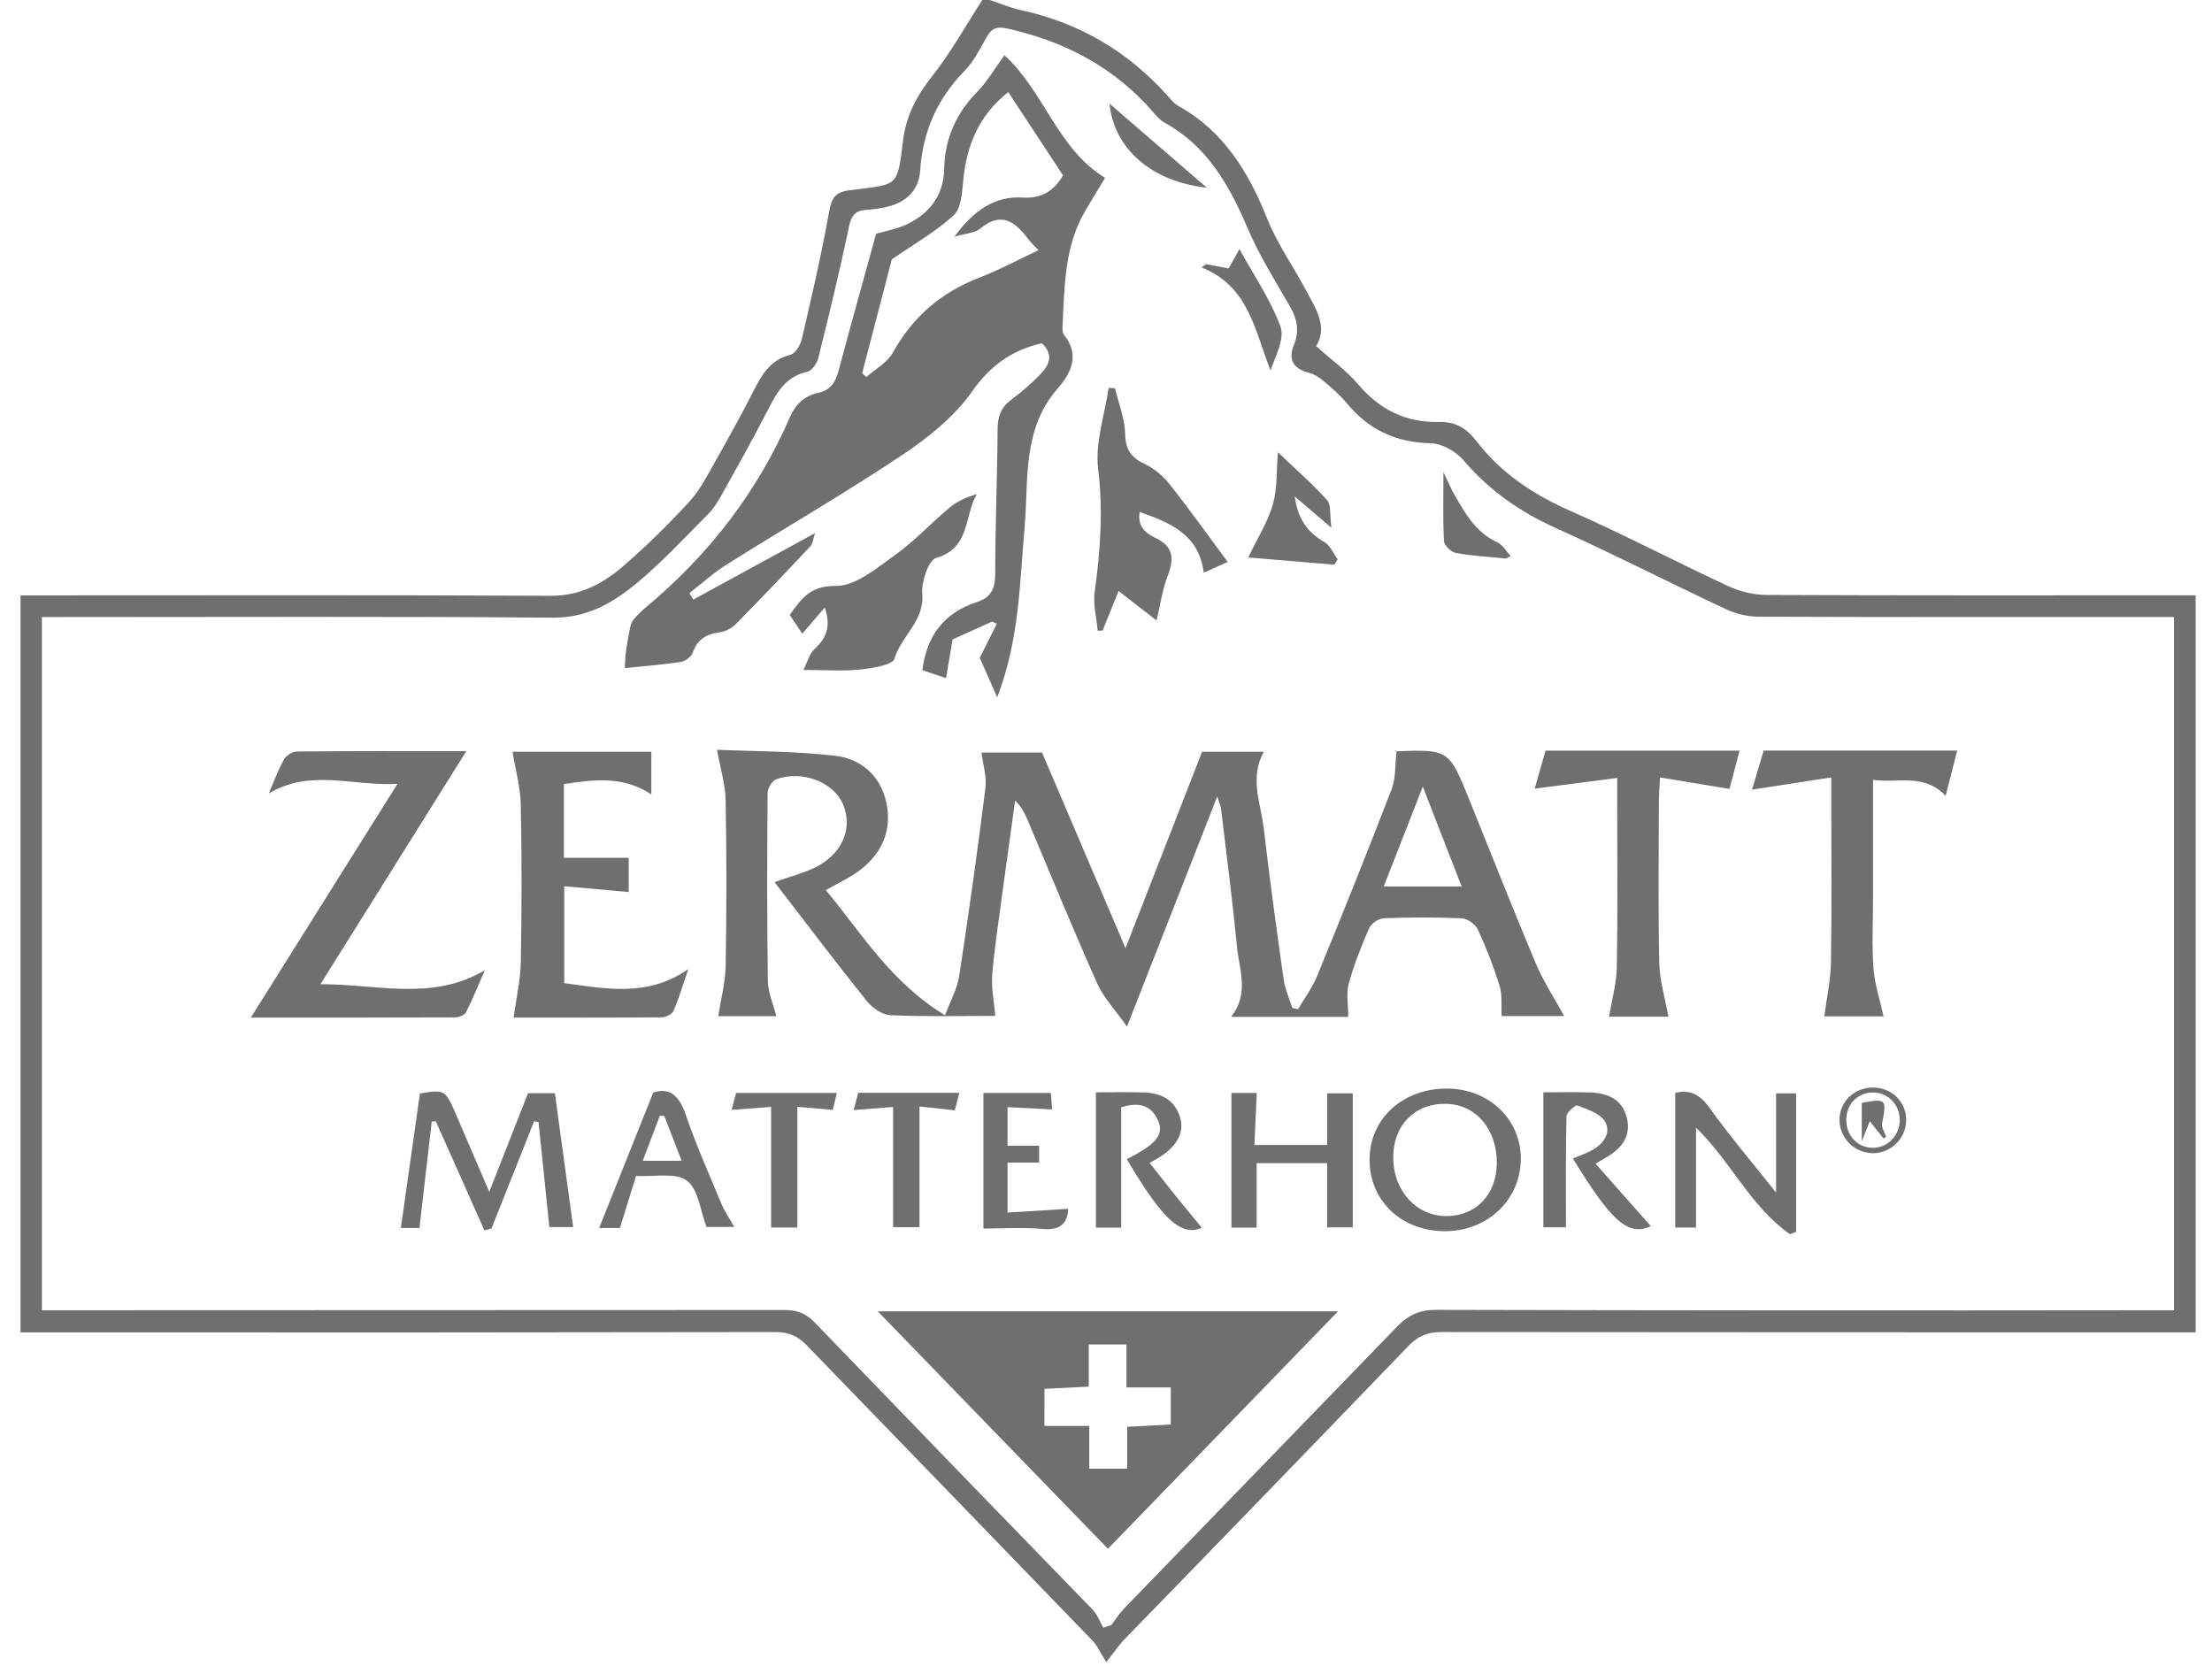
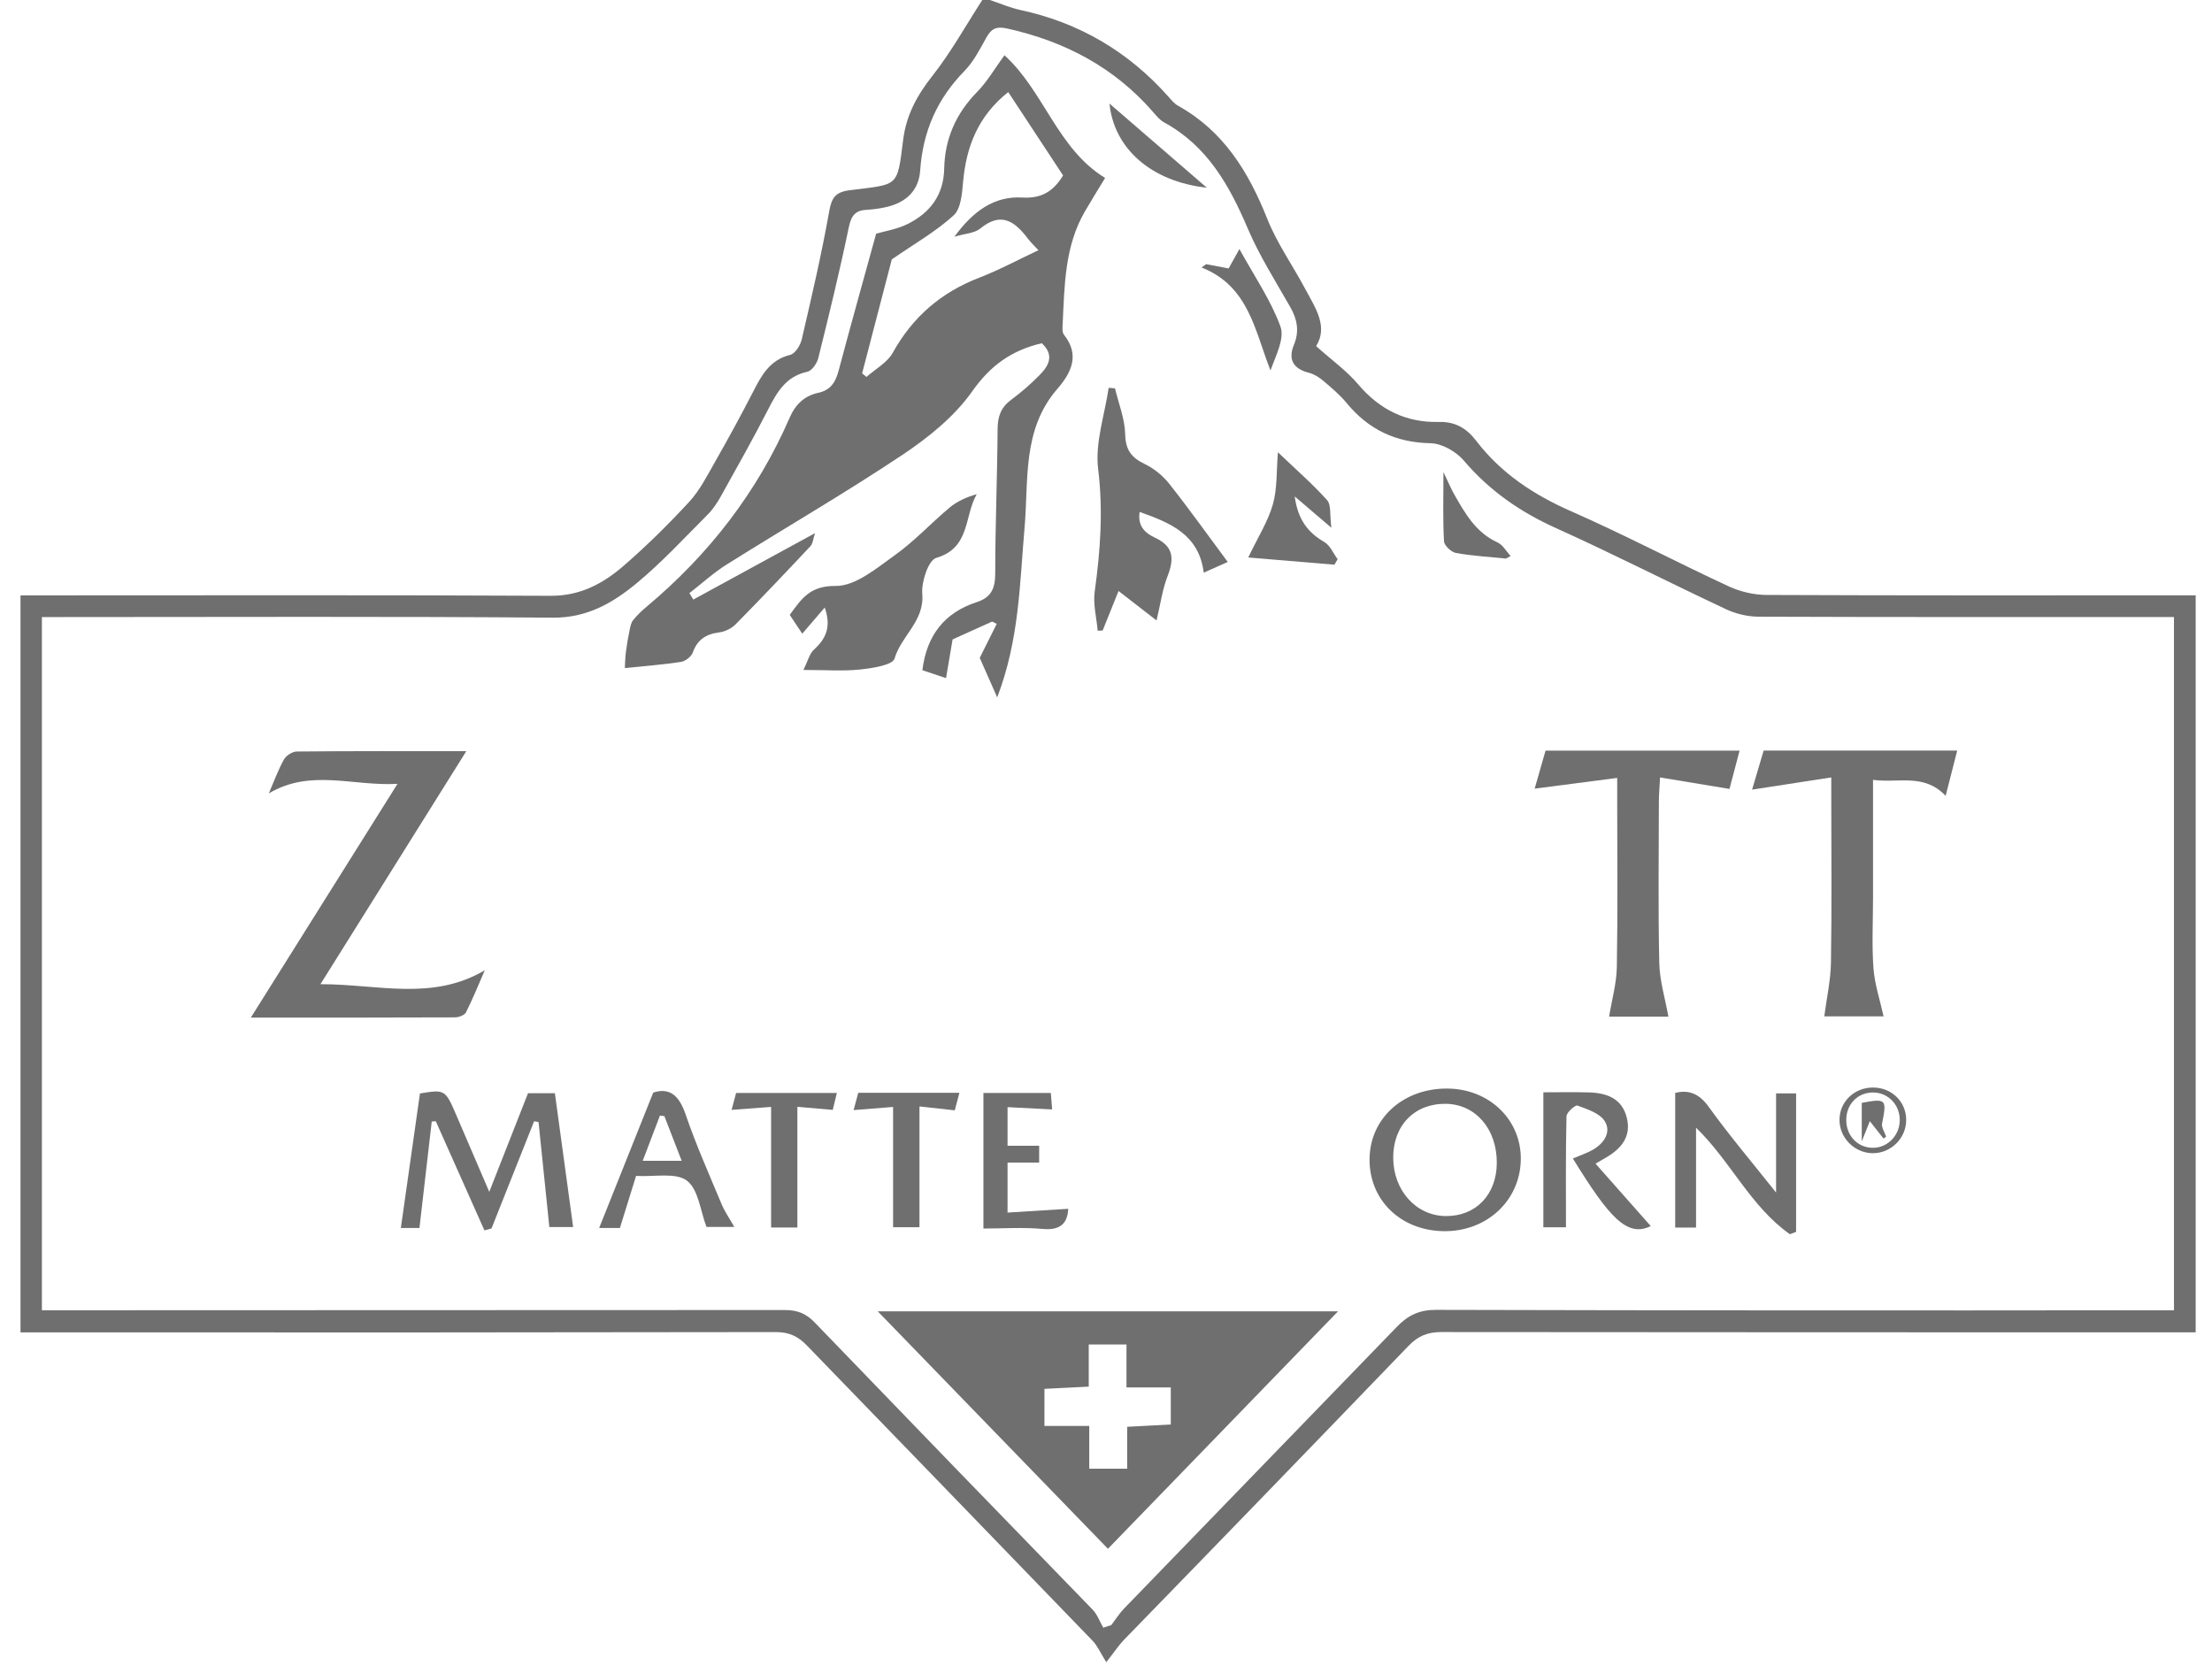
<svg xmlns="http://www.w3.org/2000/svg" width="100%" height="100%" viewBox="0 0 300 226" version="1.1" xml:space="preserve" style="fill-rule:evenodd;clip-rule:evenodd;stroke-linejoin:round;stroke-miterlimit:1.414;">
  <g id="Ebene_1-2">
    <path d="M134.252,0c1.371,0.459 2.717,1.052 4.124,1.354c7.996,1.718 14.669,5.652 20.087,11.755c0.398,0.449 0.802,0.952 1.311,1.235c6.188,3.436 9.568,8.982 12.107,15.358c1.324,3.325 3.459,6.322 5.153,9.507c1.356,2.549 3.126,5.061 1.465,7.738c2.093,1.872 4.134,3.331 5.708,5.187c2.922,3.445 6.499,5.207 10.97,5.094c2.198,-0.055 3.742,0.875 5.032,2.558c3.37,4.397 7.773,7.313 12.847,9.544c7.231,3.181 14.234,6.874 21.404,10.199c1.569,0.727 3.428,1.157 5.156,1.164c18.327,0.083 36.655,0.051 54.983,0.051l3.188,0l0,99.963l-2.911,0c-33.129,0 -66.257,-0.014 -99.383,-0.041c-1.877,-0.003 -3.168,0.527 -4.471,1.881c-12.831,13.326 -25.697,26.619 -38.599,39.876c-0.65,0.672 -1.169,1.47 -2.385,3.021c-0.823,-1.317 -1.202,-2.234 -1.843,-2.897c-12.913,-13.366 -25.837,-26.722 -38.77,-40.069c-1.226,-1.272 -2.446,-1.814 -4.24,-1.81c-33.042,0.055 -66.083,0.068 -99.126,0.04l-3.278,0l0,-99.959l2.978,0c22.975,0 45.95,-0.062 68.923,0.059c4.038,0.021 7.142,-1.677 9.937,-4.104c3.113,-2.704 6.068,-5.617 8.861,-8.651c1.426,-1.548 2.419,-3.518 3.475,-5.375c1.785,-3.136 3.522,-6.303 5.168,-9.514c1.152,-2.249 2.279,-4.355 5.062,-5.042c0.662,-0.165 1.364,-1.287 1.55,-2.084c1.338,-5.76 2.687,-11.53 3.72,-17.351c0.329,-1.856 0.838,-2.632 2.735,-2.88c6.692,-0.864 6.478,-0.265 7.296,-6.821c0.42,-3.382 1.883,-6.052 3.971,-8.7c2.531,-3.21 4.532,-6.838 6.762,-10.286l1.033,0Zm160.592,83.686l-3.166,0c-17.727,0 -35.454,0.024 -53.18,-0.044c-1.478,-0.006 -3.072,-0.387 -4.41,-1.015c-7.702,-3.609 -15.278,-7.492 -23.031,-10.985c-4.878,-2.197 -9.051,-5.089 -12.53,-9.174c-1.038,-1.219 -2.962,-2.321 -4.506,-2.352c-4.72,-0.096 -8.4,-1.838 -11.363,-5.431c-0.923,-1.12 -2.06,-2.078 -3.173,-3.023c-0.563,-0.477 -1.25,-0.919 -1.952,-1.097c-2.134,-0.546 -2.875,-1.79 -2.041,-3.811c0.757,-1.834 0.446,-3.445 -0.507,-5.117c-1.997,-3.51 -4.184,-6.95 -5.759,-10.646c-2.503,-5.874 -5.495,-11.201 -11.338,-14.386c-0.583,-0.318 -1.049,-0.892 -1.498,-1.409c-5.273,-6.068 -11.973,-9.582 -19.753,-11.321c-1.502,-0.336 -2.175,-0.011 -2.863,1.224c-0.878,1.571 -1.72,3.251 -2.957,4.512c-3.714,3.789 -5.656,8.218 -6.018,13.512c-0.196,2.85 -2.065,4.477 -4.95,5.036c-0.76,0.152 -1.53,0.251 -2.304,0.294c-1.523,0.075 -2.094,0.772 -2.42,2.344c-1.233,5.956 -2.679,11.868 -4.145,17.772c-0.178,0.719 -0.871,1.72 -1.485,1.852c-2.897,0.623 -4.108,2.749 -5.315,5.106c-2.035,3.977 -4.232,7.872 -6.407,11.776c-0.494,0.889 -1.079,1.774 -1.794,2.488c-3.164,3.162 -6.21,6.482 -9.649,9.324c-3.213,2.653 -6.703,4.696 -11.338,4.658c-22.113,-0.182 -44.23,-0.082 -66.345,-0.082l-2.963,0l0,94.019l3.185,0c32.527,0 65.055,-0.011 97.582,-0.032c1.675,0 2.861,0.461 4.04,1.684c12.54,13.011 25.106,25.996 37.699,38.955c0.639,0.662 0.968,1.623 1.441,2.444l1.092,-0.356c0.571,-0.748 1.074,-1.563 1.724,-2.235c12.329,-12.735 24.659,-25.47 36.991,-38.203c1.531,-1.591 3.057,-2.317 5.333,-2.311c32.269,0.079 64.538,0.097 96.808,0.055l3.265,0l0,-94.025Z" style="fill:#706f6f;fill-rule:nonzero;" />
-     <path d="M182.859,137.922l-15.907,0c2.524,-3.132 1.114,-6.4 0.809,-9.544c-0.603,-6.247 -1.42,-12.473 -2.16,-18.704c-0.039,-0.324 -0.193,-0.634 -0.514,-1.645c-4.114,10.482 -7.998,20.388 -12.243,31.21c-1.597,-2.278 -3.182,-3.933 -4.059,-5.902c-3.254,-7.295 -6.274,-14.694 -9.387,-22.05c-0.391,-0.923 -0.817,-1.832 -1.723,-2.704c-0.607,4.392 -1.228,8.782 -1.816,13.177c-0.467,3.494 -1.016,6.984 -1.289,10.494c-0.138,1.777 0.251,3.595 0.414,5.531c-4.398,0 -9.315,0.119 -14.219,-0.09c-1.113,-0.048 -2.468,-0.999 -3.216,-1.932c-4.185,-5.218 -8.218,-10.558 -12.501,-16.115c2.144,-0.756 3.785,-1.19 5.3,-1.895c3.798,-1.769 5.385,-5.314 4.001,-8.636c-1.258,-3.016 -5.54,-4.711 -9.051,-3.43c-0.561,0.205 -1.185,1.195 -1.19,1.827c-0.067,8.518 -0.087,17.038 0.033,25.555c0.022,1.545 0.726,3.08 1.152,4.759l-7.885,0c0.347,-2.248 0.97,-4.547 1.01,-6.856c0.132,-7.484 0.13,-14.97 -0.004,-22.458c-0.038,-2.129 -0.708,-4.246 -1.169,-6.823c5.027,0.222 10.572,0.174 16.037,0.816c3.51,0.413 6.176,2.715 6.943,6.422c0.768,3.73 -0.624,6.802 -3.585,9.08c-1.343,1.033 -2.937,1.741 -4.631,2.72c4.843,5.838 8.837,12.543 16.164,16.966c0.701,-1.889 1.646,-3.549 1.917,-5.313c1.304,-8.496 2.491,-17.01 3.561,-25.541c0.188,-1.491 -0.326,-3.071 -0.536,-4.772l8.215,0l11.316,26.535c3.578,-9.182 6.961,-17.864 10.385,-26.648l8.377,0c-1.985,3.547 -0.401,7.02 0,10.486c0.786,6.832 1.729,13.647 2.695,20.456c0.185,1.301 0.771,2.546 1.171,3.817l0.78,0.156c0.871,-1.492 1.933,-2.907 2.578,-4.488c3.447,-8.427 6.847,-16.874 10.114,-25.373c0.576,-1.5 0.438,-3.273 0.668,-5.203c-0.523,0.152 -0.439,0.11 -0.357,0.106c7.447,-0.294 7.448,-0.294 10.215,6.551c2.994,7.405 5.915,14.844 9.018,22.204c1.042,2.473 2.548,4.751 3.854,7.142l-8.484,0c-0.075,-1.372 0.114,-2.816 -0.274,-4.083c-0.817,-2.624 -1.81,-5.191 -2.971,-7.683c-0.326,-0.704 -1.406,-1.458 -2.172,-1.493c-3.521,-0.158 -7.057,-0.144 -10.579,-0.005c-0.699,0.028 -1.705,0.731 -1.988,1.377c-1.068,2.433 -2.051,4.93 -2.752,7.489c-0.363,1.316 -0.065,2.816 -0.065,4.51Zm4.805,-17.683l10.572,0l-5.27,-13.548l-5.302,13.548Z" style="fill:#706f6f;fill-rule:nonzero;" />
    <path d="M141.295,46.551c-4.077,0.956 -6.959,3 -9.434,6.519c-2.402,3.413 -5.929,6.257 -9.455,8.612c-7.789,5.197 -15.907,9.894 -23.841,14.876c-1.794,1.127 -3.382,2.584 -5.065,3.889l0.526,0.873l16.51,-9.01c-0.269,0.814 -0.294,1.421 -0.608,1.755c-3.346,3.565 -6.711,7.115 -10.147,10.597c-0.558,0.565 -1.443,1.008 -2.227,1.108c-1.793,0.227 -2.969,0.968 -3.599,2.738c-0.2,0.558 -1.003,1.173 -1.607,1.266c-2.411,0.374 -4.852,0.552 -7.603,0.836c0.036,-0.608 0.041,-1.395 0.14,-2.171c0.129,-1.013 0.309,-2.022 0.514,-3.023c0.094,-0.458 0.197,-0.976 0.477,-1.32c0.551,-0.661 1.163,-1.269 1.828,-1.815c8.429,-7.061 15.004,-15.528 19.393,-25.634c0.784,-1.803 2.008,-2.969 3.895,-3.373c1.664,-0.359 2.329,-1.445 2.739,-2.984c1.63,-6.124 3.342,-12.227 5.093,-18.594c1.142,-0.341 2.866,-0.6 4.343,-1.349c2.997,-1.52 4.817,-3.905 4.891,-7.494c0.084,-4.004 1.581,-7.444 4.44,-10.36c1.422,-1.45 2.463,-3.275 3.73,-5.002c5.368,4.882 7.177,12.683 13.651,16.642c-0.988,1.634 -1.886,3.072 -2.737,4.538c-2.748,4.73 -2.763,10.008 -3.017,15.234c-0.024,0.503 -0.09,1.161 0.177,1.498c2.209,2.774 0.955,5.202 -0.893,7.331c-4.814,5.544 -3.886,12.396 -4.457,18.877c-0.663,7.522 -0.697,15.122 -3.708,22.973c-0.994,-2.249 -1.817,-4.109 -2.369,-5.358l2.304,-4.608l-0.614,-0.318l-5.37,2.423c-0.233,1.376 -0.543,3.206 -0.889,5.248l-3.209,-1.072c0.583,-4.728 2.992,-7.815 7.397,-9.243c1.934,-0.627 2.484,-1.857 2.483,-3.868c0,-6.535 0.279,-13.07 0.323,-19.606c0.011,-1.701 0.45,-2.931 1.831,-3.953c1.383,-1.023 2.682,-2.154 3.886,-3.383c1.197,-1.225 2.036,-2.642 0.278,-4.295Zm-0.451,-12.616c-0.326,-0.352 -0.947,-0.925 -1.451,-1.587c-1.764,-2.318 -3.611,-3.683 -6.439,-1.356c-0.78,0.643 -2.059,0.679 -3.519,1.117c2.513,-3.417 5.333,-5.551 9.247,-5.316c2.597,0.156 4.22,-0.882 5.496,-3c-2.471,-3.756 -4.949,-7.523 -7.436,-11.302c-4.077,3.223 -5.69,7.373 -6.124,12.177c-0.142,1.571 -0.286,3.633 -1.279,4.54c-2.393,2.189 -5.289,3.829 -8.388,5.971c-1.213,4.658 -2.619,10.059 -4.026,15.46l0.592,0.484c1.212,-1.08 2.821,-1.94 3.565,-3.281c2.699,-4.864 6.556,-8.186 11.725,-10.177c2.678,-1.034 5.224,-2.412 8.035,-3.73l0.002,0Z" style="fill:#706f6f;fill-rule:nonzero;" />
    <path d="M181.467,177.858l-31.203,32.203l-31.22,-32.203l62.423,0Zm-39.817,15.542l6.079,0l0,5.8l5.143,0l0,-5.682l5.914,-0.314l0,-5.029l-6.008,0l0,-5.818l-5.12,0l0,5.713l-6.007,0.302l-0.001,5.028Z" style="fill:#706f6f;fill-rule:nonzero;" />
    <path d="M43.462,133.485c7.793,-0.004 15.139,2.33 22.29,-1.891c-0.836,1.911 -1.616,3.852 -2.554,5.712c-0.196,0.388 -0.978,0.677 -1.491,0.68c-9.015,0.04 -18.03,0.029 -27.687,0.029l19.889,-31.701c-6.088,0.337 -11.802,-2.076 -17.452,1.297c0.665,-1.536 1.237,-3.126 2.043,-4.586c0.296,-0.538 1.141,-1.091 1.741,-1.097c7.46,-0.074 14.923,-0.049 23.002,-0.049l-19.781,31.606Z" style="fill:#706f6f;fill-rule:nonzero;" />
-     <path d="M85.266,116.345l0,4.642l-8.742,-0.788l0,13.143c5.678,0.768 11.369,1.934 16.827,-1.914c-0.646,1.893 -1.22,3.816 -1.992,5.656c-0.189,0.451 -1.025,0.89 -1.568,0.895c-6.865,0.059 -13.731,0.039 -20.134,0.039c0.353,-2.589 0.933,-5.046 0.977,-7.514c0.131,-7.131 0.141,-14.269 -0.007,-21.4c-0.049,-2.37 -0.72,-4.727 -1.115,-7.145l18.823,0l0,5.791c-3.84,-2.554 -7.795,-2.009 -11.859,-1.41l0,10.008l8.79,-0.003Z" style="fill:#706f6f;fill-rule:nonzero;" />
    <path d="M248.363,105.442l-10.737,1.656c0.425,-1.436 0.996,-3.366 1.567,-5.298l26.251,0l-1.568,6.139c-2.937,-3.101 -6.383,-1.694 -9.849,-2.167l0,16.009c0,3.182 -0.173,6.373 0.06,9.536c0.161,2.178 0.884,4.316 1.372,6.534l-8.043,0c0.313,-2.413 0.864,-4.862 0.905,-7.319c0.122,-7.303 0.044,-14.61 0.044,-21.914l-0.002,-3.176Z" style="fill:#706f6f;fill-rule:nonzero;" />
    <path d="M226.274,137.884l-8.041,0c0.375,-2.296 1.009,-4.509 1.048,-6.733c0.132,-7.471 0.05,-14.945 0.05,-22.418l0,-3.224l-11.194,1.455c0.395,-1.382 0.928,-3.246 1.475,-5.156l26.318,0c-0.527,1.995 -1.023,3.873 -1.372,5.194l-9.416,-1.557c-0.074,1.459 -0.157,2.362 -0.159,3.263c-0.01,7.301 -0.11,14.605 0.055,21.902c0.052,2.419 0.799,4.824 1.236,7.274Z" style="fill:#706f6f;fill-rule:nonzero;" />
    <path d="M156.857,84.153l-5.156,-3.996c-0.786,1.953 -1.471,3.656 -2.155,5.359l-0.675,0.029c-0.154,-1.775 -0.643,-3.596 -0.403,-5.315c0.774,-5.539 1.156,-10.987 0.466,-16.636c-0.434,-3.552 0.892,-7.32 1.426,-10.991l0.862,0.071c0.494,2.072 1.333,4.137 1.378,6.22c0.046,2.143 0.855,3.181 2.673,4.05c1.254,0.604 2.449,1.591 3.317,2.688c2.663,3.364 5.156,6.863 7.922,10.586l-3.257,1.452c-0.654,-5.251 -4.633,-6.778 -8.691,-8.237c-0.263,1.689 0.452,2.737 2.087,3.5c2.403,1.121 2.688,2.684 1.7,5.21c-0.704,1.805 -0.96,3.786 -1.494,6.01Z" style="fill:#706f6f;fill-rule:nonzero;" />
-     <path d="M111.854,82.401l-3.048,3.545l-1.7,-2.55c1.603,-2.179 2.732,-3.964 6.231,-3.924c2.681,0.032 5.561,-2.413 8.047,-4.19c2.646,-1.888 4.888,-4.333 7.395,-6.431c1.014,-0.848 2.263,-1.416 3.693,-1.828c-1.718,2.962 -0.85,7.291 -5.497,8.646c-1.06,0.309 -2.03,3.244 -1.893,4.872c0.318,3.707 -2.859,5.692 -3.758,8.776c-0.26,0.893 -3.006,1.308 -4.662,1.487c-2.287,0.246 -4.619,0.061 -7.703,0.061c0.604,-1.2 0.823,-2.199 1.44,-2.762c1.623,-1.478 2.374,-3.092 1.455,-5.702Z" style="fill:#706f6f;fill-rule:nonzero;" />
+     <path d="M111.854,82.401l-3.048,3.545l-1.7,-2.55c1.603,-2.179 2.732,-3.964 6.231,-3.924c2.681,0.032 5.561,-2.413 8.047,-4.19c2.646,-1.888 4.888,-4.333 7.395,-6.431c1.014,-0.848 2.263,-1.416 3.693,-1.828c-1.718,2.962 -0.85,7.291 -5.497,8.646c-1.06,0.309 -2.03,3.244 -1.893,4.872c0.318,3.707 -2.859,5.692 -3.758,8.776c-0.26,0.893 -3.006,1.308 -4.662,1.487c-2.287,0.246 -4.619,0.061 -7.703,0.061c0.604,-1.2 0.823,-2.199 1.44,-2.762c1.623,-1.478 2.374,-3.092 1.455,-5.702" style="fill:#706f6f;fill-rule:nonzero;" />
    <path d="M65.699,166.872c-2.198,-4.932 -4.397,-9.865 -6.596,-14.798l-0.548,0.036c-0.552,4.776 -1.103,9.551 -1.668,14.442l-2.523,0c0.86,-6.057 1.715,-12.075 2.591,-18.247c3.439,-0.557 3.435,-0.556 5.04,3.195c1.38,3.227 2.77,6.448 4.361,10.148l5.255,-13.373l3.644,0c0.823,6.045 1.64,12.016 2.478,18.147l-3.23,0c-0.493,-4.787 -0.978,-9.513 -1.464,-14.238l-0.601,-0.11l-5.778,14.541l-0.961,0.257Z" style="fill:#706f6f;fill-rule:nonzero;" />
    <path d="M185.746,157.112c0.095,-5.513 4.658,-9.565 10.662,-9.469c5.67,0.091 9.961,4.315 9.848,9.695c-0.117,5.576 -4.704,9.77 -10.551,9.645c-5.838,-0.124 -10.055,-4.303 -9.959,-9.871Zm17.256,0.614c0.02,-4.591 -2.862,-7.945 -6.885,-8.014c-4.25,-0.073 -7.172,2.907 -7.164,7.304c0.009,4.424 3.076,7.856 7.076,7.918c4.105,0.065 6.954,-2.881 6.973,-7.208Z" style="fill:#706f6f;fill-rule:nonzero;" />
-     <path d="M183.47,148.285l0,18.177l-3.477,0l0,-8.703l-9.558,0l0,8.745l-3.423,0l0,-18.265l3.439,0c-0.11,2.349 -0.212,4.603 -0.325,7.054l9.87,0l0,-7.008l3.474,0Z" style="fill:#706f6f;fill-rule:nonzero;" />
    <path d="M230.024,152.951l0,13.548l-2.828,0l0,-18.265c1.707,-0.43 3.168,-0.028 4.541,1.881c2.803,3.895 5.918,7.57 9.143,11.633l0,-13.455l2.714,0l0,18.782l-0.841,0.324c-5.331,-3.748 -8.051,-9.923 -12.729,-14.448Z" style="fill:#706f6f;fill-rule:nonzero;" />
-     <path d="M155.915,157.725c1.282,1.624 2.441,3.115 3.625,4.586c1.178,1.462 2.382,2.903 3.451,4.203c-3.057,1.426 -5.825,-1.992 -10.175,-9.303c4.029,-2.029 5.117,-3.327 4.21,-5.311c-1.028,-2.245 -2.897,-2.352 -4.962,-1.728l0,16.33l-3.428,0l0,-18.351c2.042,0 4.183,-0.036 6.322,0.011c2.321,0.051 4.263,0.859 5.046,3.24c0.714,2.171 -0.389,4.152 -2.946,5.665c-0.295,0.176 -0.595,0.343 -1.143,0.658Z" style="fill:#706f6f;fill-rule:nonzero;" />
    <path d="M213.319,157.129c1.055,-0.456 1.966,-0.747 2.77,-1.22c1.491,-0.877 2.473,-2.403 1.54,-3.862c-0.685,-1.071 -2.354,-1.604 -3.688,-2.099c-0.298,-0.11 -1.476,0.927 -1.488,1.454c-0.118,4.958 -0.07,9.92 -0.07,15.053l-3.067,0l0,-18.304c1.872,0 4.01,-0.043 6.143,0.012c2.399,0.061 4.489,0.781 5.162,3.388c0.668,2.588 -0.726,4.246 -2.836,5.465c-0.368,0.214 -0.736,0.429 -1.391,0.81c2.569,2.907 5.05,5.711 7.488,8.468c-3.209,1.579 -5.648,-1.187 -10.563,-9.165Z" style="fill:#706f6f;fill-rule:nonzero;" />
    <path d="M86.266,159.489l-2.19,7.06l-2.815,0l7.332,-18.362c2.203,-0.716 3.51,0.369 4.393,2.962c1.411,4.134 3.197,8.142 4.882,12.177c0.422,1.012 1.069,1.931 1.72,3.081l-3.772,0c-0.832,-2.166 -1.087,-5.094 -2.657,-6.274c-1.521,-1.145 -4.393,-0.494 -6.893,-0.644Zm3.839,-8.109l-0.603,-0.069l-2.333,6.13l5.283,0l-2.347,-6.061Z" style="fill:#706f6f;fill-rule:nonzero;" />
    <path d="M133.376,166.628l0,-18.392l9.144,0c0.059,0.753 0.114,1.465 0.175,2.235l-6.046,-0.308l0,5.238l4.286,0l0,2.282l-4.286,0l0,6.778l8.235,-0.511c-0.1,1.654 -0.76,2.98 -3.456,2.733c-2.715,-0.25 -5.473,-0.055 -8.052,-0.055Z" style="fill:#706f6f;fill-rule:nonzero;" />
    <path d="M175.595,67.334c0.426,3.137 1.783,4.889 4.014,6.181c0.788,0.455 1.215,1.535 1.806,2.333l-0.438,0.741l-11.684,-0.978c1.336,-2.797 2.688,-4.906 3.341,-7.213c0.609,-2.154 0.471,-4.52 0.684,-7.057c2.443,2.336 4.696,4.296 6.675,6.501c0.565,0.63 0.337,1.969 0.574,3.735c-1.931,-1.646 -3.246,-2.768 -4.972,-4.243Z" style="fill:#706f6f;fill-rule:nonzero;" />
    <path d="M130.12,148.213l-0.628,2.38l-4.789,-0.526l0,16.383l-3.578,0l0,-16.315l-5.356,0.426c0.189,-0.704 0.398,-1.481 0.632,-2.348l13.719,0Z" style="fill:#706f6f;fill-rule:nonzero;" />
    <path d="M108.142,150.118l0,16.368l-3.562,0l0,-16.355l-5.359,0.401l0.615,-2.294l13.663,0c-0.207,0.857 -0.384,1.586 -0.556,2.297l-4.801,-0.417Z" style="fill:#706f6f;fill-rule:nonzero;" />
    <path d="M163.583,35.83l3.047,0.579l1.465,-2.629c2.001,3.643 4.245,6.899 5.562,10.495c0.603,1.645 -0.633,3.961 -1.346,5.97c-2.136,-5.396 -2.927,-11.421 -9.353,-13.967l0.625,-0.448Z" style="fill:#706f6f;fill-rule:nonzero;" />
    <path d="M204.247,75.757c-2.265,-0.231 -4.552,-0.356 -6.785,-0.758c-0.64,-0.115 -1.587,-1.005 -1.621,-1.584c-0.165,-2.874 -0.076,-5.764 -0.076,-9.389c0.682,1.422 1.018,2.242 1.453,3.007c1.476,2.598 2.934,5.189 5.869,6.53c0.726,0.329 1.199,1.216 1.789,1.847l-0.629,0.347Z" style="fill:#706f6f;fill-rule:nonzero;" />
    <path d="M150.473,14.05l13.202,11.409c-7.62,-0.845 -12.605,-5.374 -13.202,-11.409Z" style="fill:#706f6f;fill-rule:nonzero;" />
    <path d="M254.103,147.502c2.497,0.039 4.414,1.942 4.423,4.388c0.009,2.506 -2.11,4.581 -4.614,4.517c-2.416,-0.061 -4.398,-2.052 -4.432,-4.453c-0.036,-2.516 2.017,-4.493 4.623,-4.452Zm-0.086,0.672c-2.099,0 -3.651,1.625 -3.62,3.797c0.03,2.162 1.653,3.773 3.735,3.704c1.927,-0.063 3.481,-1.693 3.521,-3.693c0.041,-2.121 -1.567,-3.807 -3.636,-3.808Z" style="fill:#706f6f;fill-rule:nonzero;" />
    <path d="M255.449,154.42l-1.857,-2.354l-1.092,2.74l0,-5.226c3.322,-0.619 3.411,-0.49 2.758,2.788c-0.109,0.542 0.35,1.196 0.546,1.799l-0.355,0.253Z" style="fill:#706f6f;fill-rule:nonzero;" />
  </g>
</svg>